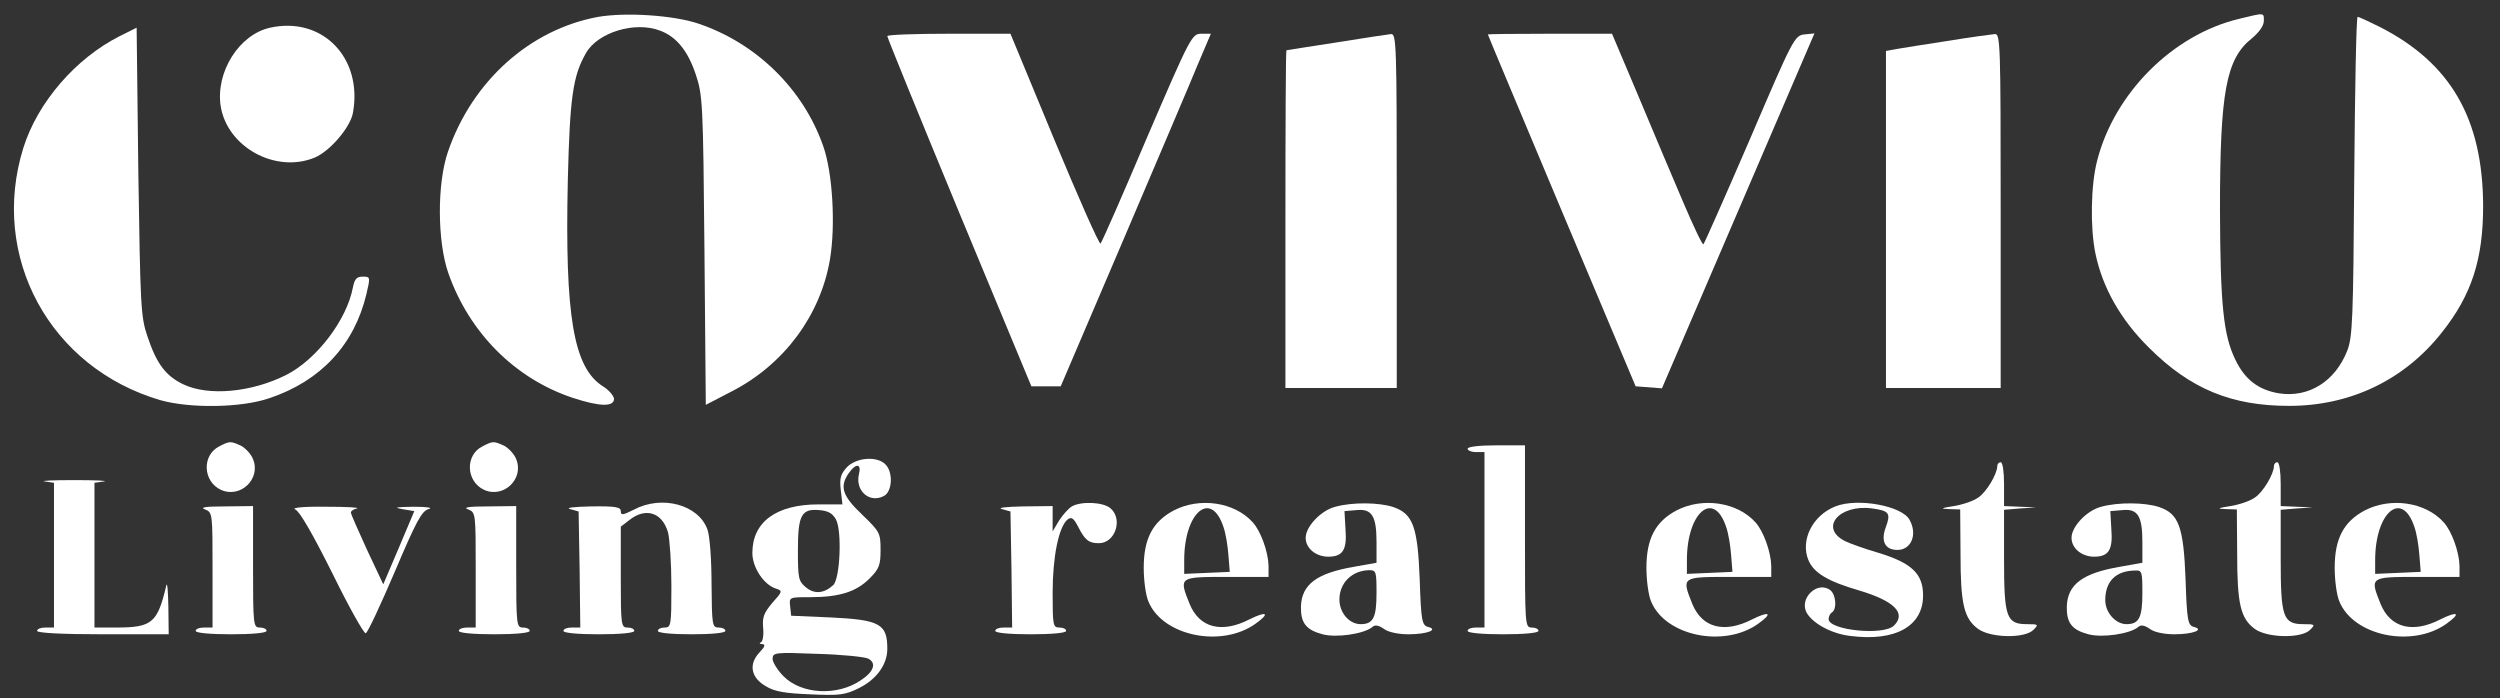
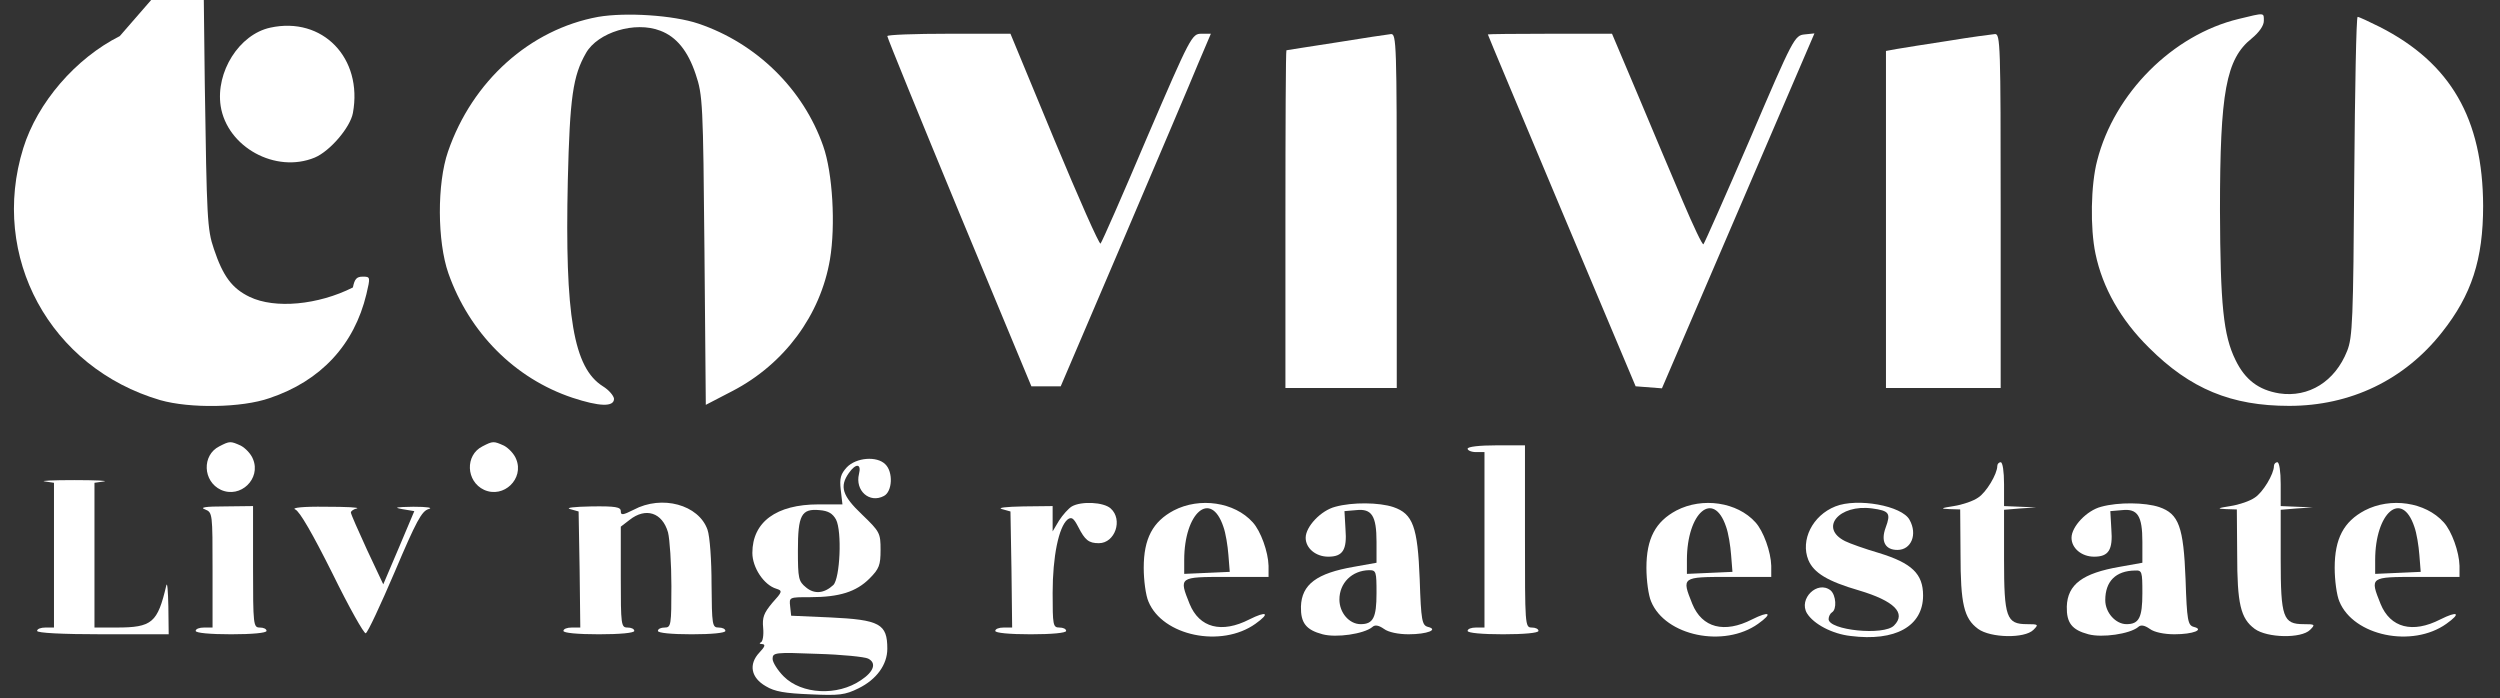
<svg xmlns="http://www.w3.org/2000/svg" id="Ebene_1" x="0px" y="0px" viewBox="0 0 741 207" style="enable-background:new 0 0 741 207;" xml:space="preserve">
  <rect x="0" y="0" width="741" height="207" fill="#333333" stroke="none" />
  <style type="text/css">	.st0{fill:#FFFFFF;}</style>
  <g transform="translate(0,207) scale(0.1,-0.1)">
    <path class="st0" d="M1773,2020c-202-37-373-190-445-399c-33-95-32-267,1-361c62-176,197-312,368-369c79-26,123-28,123-3  c-1,9-15,26-33,37c-87,55-113,207-104,610c6,247,15,310,54,378c35,61,145,95,220,66c48-18,82-60,105-129c21-62,22-86,26-523l4-457  l79,41c154,80,261,225,289,390c17,101,8,257-20,336c-59,169-198,305-370,363C1996,2025,1855,2034,1773,2020z" />
    <path class="st0" d="M6636,2014c-196-47-369-220-420-420c-19-72-21-200-5-276c21-101,75-196,158-278c123-123,245-173,416-173  c182,0,342,77,453,218c88,111,122,216,122,375c-1,258-96,423-306,530c-32,16-62,30-66,30s-8-213-10-472c-3-425-5-478-21-518  c-36-91-114-139-201-126c-62,10-102,41-130,99c-36,73-45,164-46,444c0,351,18,448,94,509c22,18,36,38,36,52  C6710,2033,6714,2033,6636,2014z" />
    <path class="st0" d="M801,1988c-92-20-162-131-147-232c19-122,163-201,279-153c45,19,105,89,113,132C1076,1898,956,2022,801,1988z" />
-     <path class="st0" d="M355,1963c-131-66-244-197-286-332c-100-322,79-651,406-747c88-25,241-23,324,6c152,51,251,158,287,308  c12,51,12,52-11,52c-18,0-24-7-29-32c-18-96-107-213-197-259c-103-52-231-64-306-28c-52,25-79,61-106,142c-20,58-21,92-27,488  l-5,427L355,1963z" />
+     <path class="st0" d="M355,1963c-131-66-244-197-286-332c-100-322,79-651,406-747c88-25,241-23,324,6c152,51,251,158,287,308  c12,51,12,52-11,52c-18,0-24-7-29-32c-103-52-231-64-306-28c-52,25-79,61-106,142c-20,58-21,92-27,488  l-5,427L355,1963z" />
    <path class="st0" d="M2630,1963c0-5,96-240,213-523l214-515h43h44l186,435c102,239,202,474,222,523l37,87h-28c-28,0-32-7-161-307  c-72-170-134-311-138-315c-4-3-65,135-137,308l-130,314h-182C2712,1970,2630,1967,2630,1963z" />
    <path class="st0" d="M3960,1944c-80-12-146-23-147-23c-2-1-3-226-3-501V920h165h165v525c0,494-1,525-17,524  C4113,1968,4040,1957,3960,1944z" />
    <path class="st0" d="M4410,1968c0-2,99-237,219-523l219-520l39-3l39-3l226,526l226,526l-29-3c-30-3-34-11-162-310  c-73-169-135-309-138-312s-30,54-61,127s-91,214-133,315l-77,182h-184C4493,1970,4410,1969,4410,1968z" />
    <path class="st0" d="M5775,1949c-66-10-135-21-152-24l-33-6v-499V920h170h170v525c0,494-1,525-17,524  C5903,1968,5841,1960,5775,1949z" />
    <path class="st0" d="M650,747c-52-26-49-104,5-129c58-26,119,33,95,91c-6,16-23,33-36,40C683,763,681,763,650,747z" />
    <path class="st0" d="M1430,747c-52-26-49-104,5-129c58-26,119,33,95,91c-6,16-23,33-36,40C1463,763,1461,763,1430,747z" />
    <path class="st0" d="M4350,740c0-5,11-10,25-10h25V470V210h-25c-14,0-25-4-25-10s42-10,105-10s105,4,105,10s-9,10-20,10  c-20,0-20,7-20,270v270h-85C4385,750,4350,746,4350,740z" />
    <path class="st0" d="M2510,685c-18-20-22-32-18-67l5-43h-71c-125,0-196-52-196-144c0-43,34-95,71-106c19-6,18-9-12-42  c-25-30-30-43-27-74c2-21-1-41-7-43c-5-2-4-5,4-5c11-1,8-8-8-25c-33-35-25-75,19-100c26-16,57-21,132-24c85-4,103-2,143,18  c53,26,85,70,85,117c0,74-22,86-170,93l-115,5l-3,28c-3,27-3,27,60,27c86,0,136,16,175,55c29,29,33,40,33,85c0,50-2,54-55,105  c-59,56-67,83-39,123c21,30,38,28,30-3c-12-49,31-88,74-65c25,13,28,71,4,94C2599,719,2538,714,2510,685z M2478,530  c18-35,12-174-8-194c-27-25-56-28-81-7c-22,18-24,26-24,109c0,105,10,125,64,120C2455,556,2468,548,2478,530z M2573,118  c26-13,17-39-21-64c-70-48-176-42-229,11c-18,18-33,42-33,52c0,19,7,20,133,15C2495,130,2563,123,2573,118z" />
    <path class="st0" d="M5920,689c0-24-33-79-57-94c-14-10-46-21-72-25c-39-6-41-8-13-9l32-1l1-132c0-148,10-191,52-222  c37-27,138-29,164-3c16,16,15,17-19,17c-61,0-68,20-68,192v147l48,4l47,3l-47,2l-48,2v65c0,37-4,65-10,65  C5925,700,5920,695,5920,689z" />
    <path class="st0" d="M6740,689c0-24-33-79-57-94c-14-10-46-21-72-25c-39-6-41-8-13-9l32-1l1-132c0-148,10-191,52-222  c37-27,138-29,164-3c16,16,15,17-19,17c-61,0-68,20-68,192v147l48,4l47,3l-47,2l-48,2v65c0,37-4,65-10,65  C6745,700,6740,695,6740,689z" />
    <path class="st0" d="M133,643l27-4V424V210h-25c-14,0-25-4-25-10s72-10,195-10h195l-1,83c-1,45-3,73-6,62c-26-111-42-125-148-125  h-65v214v215l28,4c15,2-25,4-88,4S117,645,133,643z" />
    <path class="st0" d="M1878,559c-32-16-38-17-38-4c0,12-15,15-87,14c-52-1-78-4-63-8l25-7l3-172l2-172h-25c-14,0-25-4-25-10  s42-10,105-10s105,4,105,10s-9,10-20,10c-19,0-20,7-20,149v150l26,20c48,38,97,22,114-37c5-20,10-92,10-159c0-116-1-123-20-123  c-11,0-20-4-20-10s40-10,100-10s100,4,100,10s-9,10-20,10c-19,0-20,7-21,128c0,71-5,142-12,162C2071,574,1962,604,1878,559z" />
    <path class="st0" d="M3177,569c-10-6-27-25-38-42l-19-32v38v37l-87-1c-52-1-78-4-63-8l25-7l3-172l2-172h-25c-14,0-25-4-25-10  s42-10,105-10s105,4,105,10s-9,10-20,10c-19,0-20,7-20,103c0,107,18,195,44,217c12,9,18,5,32-22c20-39,31-48,61-48  c48,0,72,70,35,103C3271,582,3205,585,3177,569z" />
    <path class="st0" d="M3479,557c-62-33-89-83-89-170c0-37,6-82,14-100c42-102,216-138,317-66c45,32,34,39-18,13  c-82-42-148-25-177,46c-32,80-32,80,109,80h125v33c-1,41-23,103-47,129C3659,582,3556,597,3479,557z M3626,509c7-19,13-57,15-84  l4-50l-67-3l-68-3v41C3510,551,3589,619,3626,509z" />
    <path class="st0" d="M3958,568c-43-11-88-59-88-92c0-31,30-56,67-56c43,0,56,20,51,82l-3,53l35,3c46,5,60-17,60-94v-62l-67-12  c-110-19-155-52-157-118c-1-48,15-69,64-82c41-11,122,1,147,21c8,8,19,6,35-5c13-10,43-16,73-16c56,0,90,14,57,22  c-17,5-20,18-24,141c-6,156-20,194-78,214C4088,581,4009,582,3958,568z M4080,312c0-73-10-92-47-92c-34,0-63,34-63,73  c0,49,37,86,88,87C4079,380,4080,376,4080,312z" />
    <path class="st0" d="M4969,557c-62-33-89-83-89-170c0-37,6-82,14-100c42-102,216-138,317-66c45,32,34,39-18,13  c-82-42-148-25-177,46c-32,80-32,80,109,80h125v33c-1,41-23,103-47,129C5149,582,5046,597,4969,557z M5116,509c7-19,13-57,15-84  l4-50l-67-3l-68-3v41C5000,551,5079,619,5116,509z" />
    <path class="st0" d="M5440,569c-68-27-104-100-80-159c16-38,57-63,150-90c104-31,141-67,104-104c-30-31-194-14-194,19  c0,8,5,17,10,20c15,9,12,51-4,65c-39,31-96-25-70-68c20-32,75-61,129-67c133-17,215,29,215,120c0,64-33,96-131,126  c-41,12-86,28-100,35c-78,39-18,110,80,97c51-7,56-14,40-57c-15-41-1-66,35-66c41,0,60,46,36,89C5638,571,5505,595,5440,569z" />
    <path class="st0" d="M6228,568c-43-11-88-59-88-92c0-31,30-56,67-56c43,0,56,20,51,82l-3,53l35,3c46,5,60-17,60-94v-62l-67-12  c-110-19-155-52-157-118c-1-48,15-69,64-82c41-11,122,1,147,21c8,8,19,6,35-5c13-10,43-16,73-16c56,0,90,14,57,22  c-17,5-20,18-24,141c-6,156-20,194-78,214C6358,581,6279,582,6228,568z M6350,312c0-73-10-92-47-92c-32,0-63,34-63,71  c0,56,31,87,88,88C6349,380,6350,376,6350,312z" />
    <path class="st0" d="M7009,557c-62-33-89-83-89-170c0-37,6-82,14-100c42-102,216-138,317-66c45,32,34,39-18,13  c-82-42-148-25-177,46c-32,80-32,80,109,80h125v33c-1,41-23,103-47,129C7189,582,7086,597,7009,557z M7156,509c7-19,13-57,15-84  l4-50l-67-3l-68-3v41C7040,551,7119,619,7156,509z" />
    <path class="st0" d="M608,560c22-9,22-12,22-180V210h-25c-14,0-25-4-25-10s42-10,105-10s105,4,105,10s-9,10-20,10  c-19,0-20,7-20,180v180l-82-1C608,569,591,566,608,560z" />
    <path class="st0" d="M875,560c13-5,52-73,110-189c49-100,94-180,99-178c6,2,44,84,86,182c64,151,80,180,100,186c15,4-3,7-45,7  c-51-1-60-2-33-7l36-6l-46-109l-46-108l-48,102c-26,57-48,106-48,111c0,4,8,10,18,12c9,3-32,5-93,5C898,569,863,565,875,560z" />
-     <path class="st0" d="M1388,560c22-9,22-12,22-180V210h-25c-14,0-25-4-25-10s42-10,105-10s105,4,105,10s-9,10-20,10  c-19,0-20,7-20,180v180l-82-1C1388,569,1371,566,1388,560z" />
  </g>
</svg>